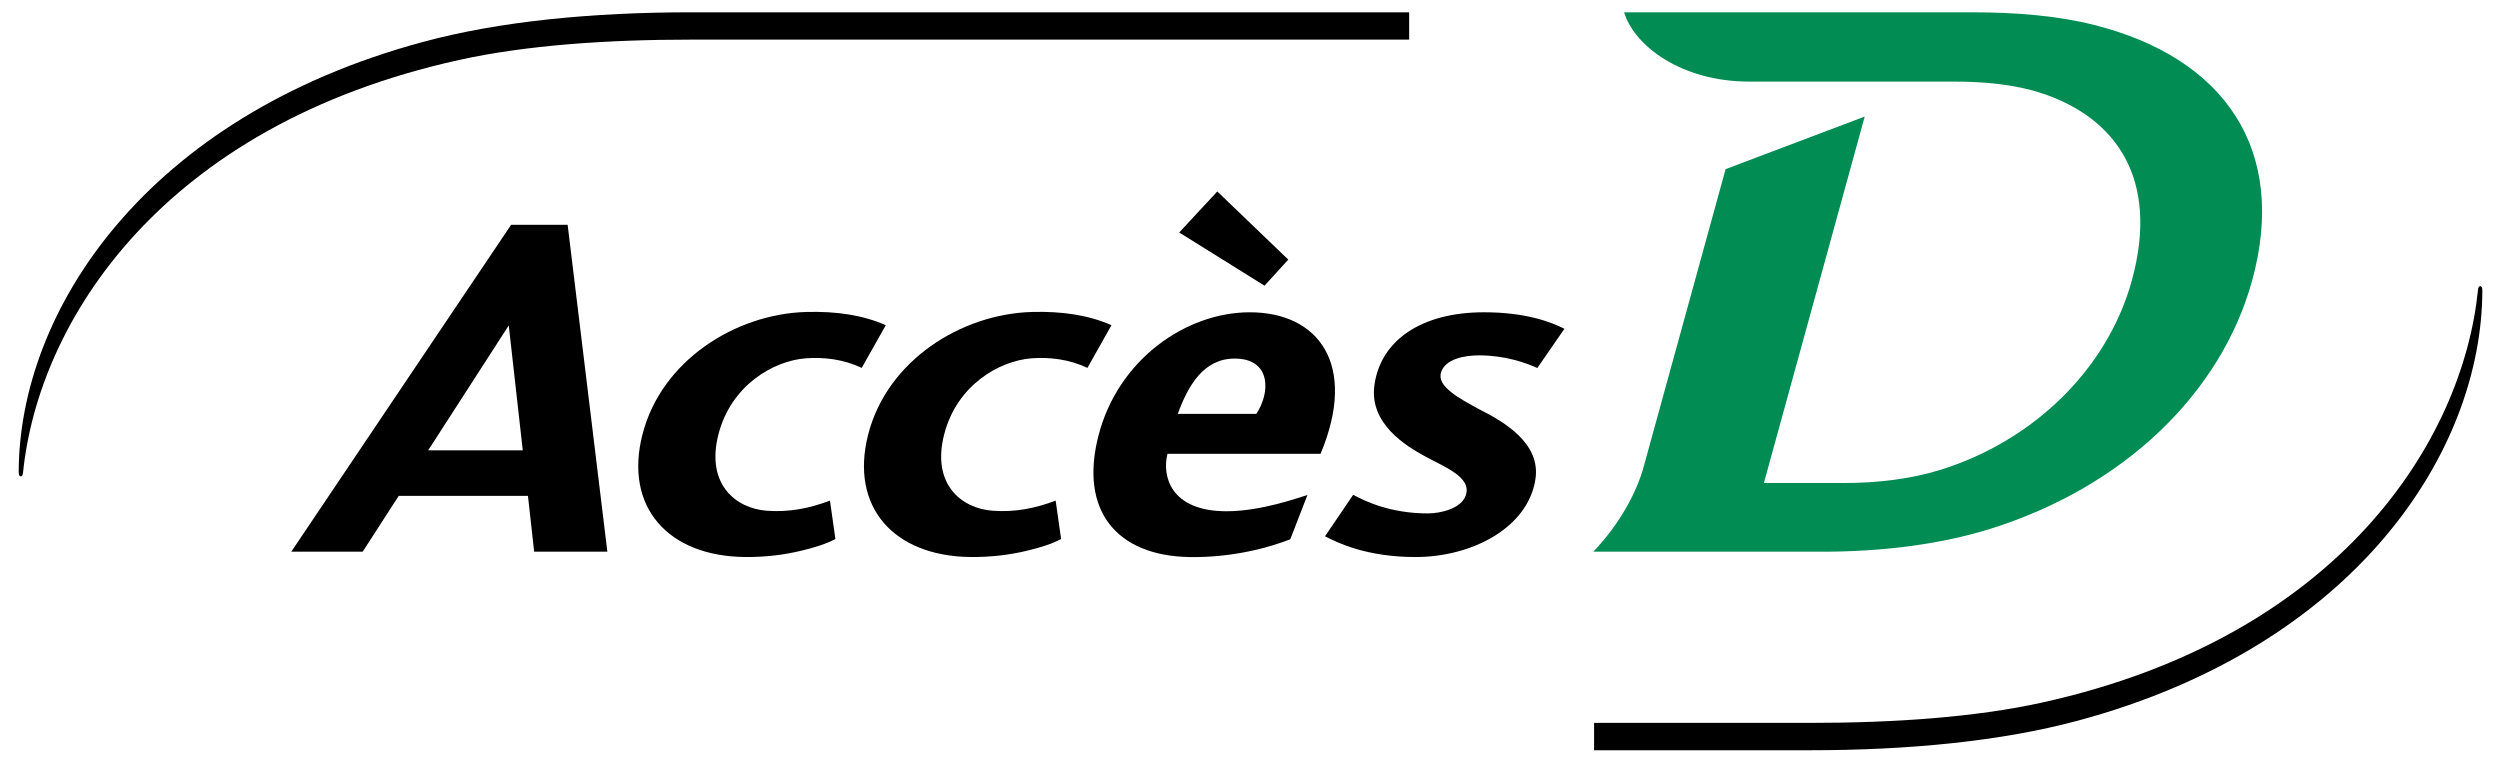
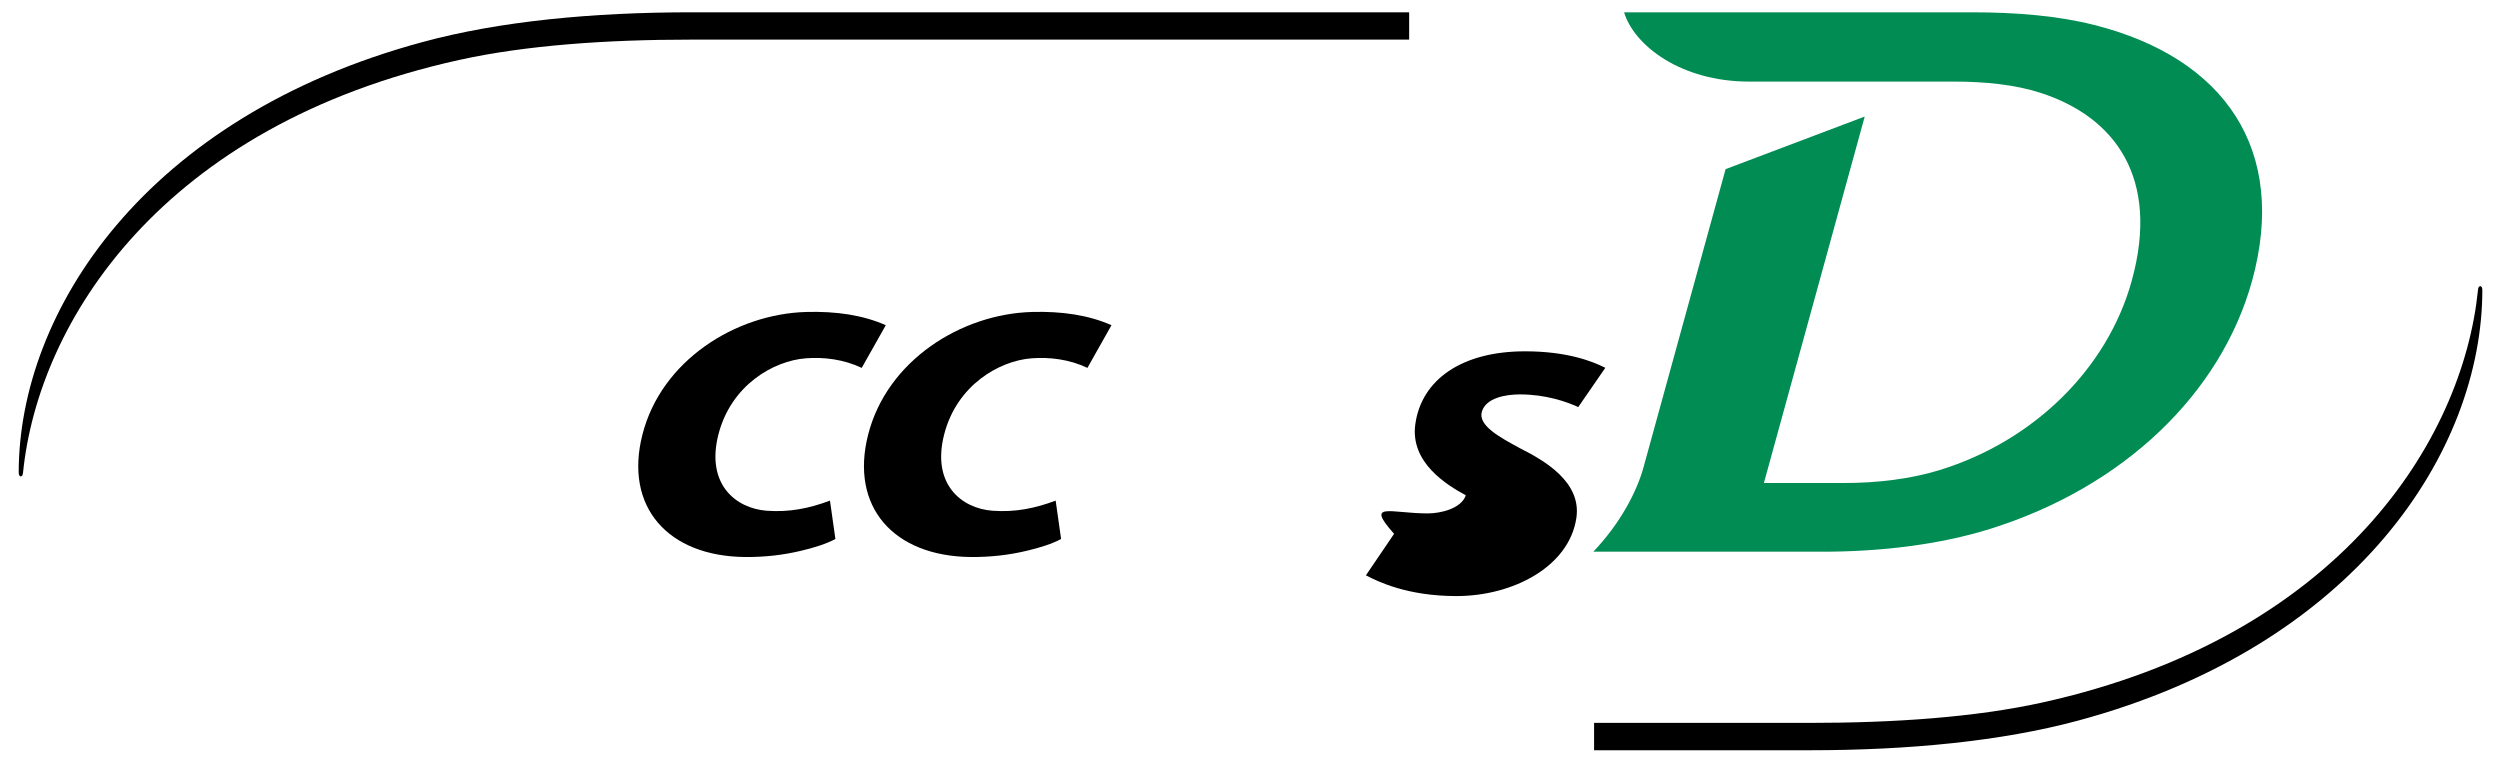
<svg xmlns="http://www.w3.org/2000/svg" version="1.1" x="0px" y="0px" width="203.263px" height="62.059px" viewBox="0 0 203.263 62.059" enable-background="new 0 0 203.263 62.059" xml:space="preserve">
  <g id="Calque_3" display="none">
</g>
  <g id="Icones">
    <g id="New_Symbol_28">
	</g>
    <g>
      <path fill="#008C53" d="M158.873,6.634c2.483,0,4.944,0.237,7.04,0.918c6.033,1.95,9.727,6.901,7.406,15.289    c-1.987,7.178-8.002,13.03-15.607,15.376c-2.389,0.739-5.135,1.053-7.708,1.053h-6.59l8.198-29.794l-11.311,4.276l-6.668,24.219    c-0.55,2.01-1.902,4.593-4.089,6.885h18.662c4.671,0,9.483-0.568,13.572-1.846c10.894-3.399,18.787-11.01,21.327-20.169    c2.931-10.637-2.197-18.129-12.839-20.812C167.36,1.294,164.003,1,160.336,1h-28.289c0.813,2.693,4.607,5.634,10.176,5.634    H158.873z" />
      <path d="M1.521,38.428c0-13.076,10.25-28.93,32.904-35.028C40.601,1.732,48.138,1,56.202,1h58.37v2.221h-58.37    c-6.878,0-13.436,0.457-18.853,1.65C13.127,10.212,3.112,26.17,1.873,38.428C1.854,38.838,1.521,38.832,1.521,38.428z" />
      <path d="M201.827,23.571c0,13.075-10.252,28.931-32.903,35.028c-6.179,1.662-13.712,2.4-21.777,2.4h-17.54v-2.224h17.54    c6.877,0,13.435-0.456,18.854-1.646c24.221-5.342,34.238-21.3,35.473-33.559C201.496,23.161,201.827,23.168,201.827,23.571z" />
-       <path d="M29.488,44.855h-5.806l17.875-26.578h4.595l3.229,26.578H43.43l-0.505-4.541H32.421L29.488,44.855z M41.365,26.459    l-6.553,10.157h7.692L41.365,26.459z" />
      <path d="M65.535,25.365c2.45-0.071,4.643,0.256,6.483,1.077l-1.956,3.47c-1.442-0.693-3.077-0.896-4.56-0.778    c-2.605,0.204-6.063,2.17-7.092,6.194c-1.037,4.074,1.447,6.012,3.928,6.197c1.86,0.137,3.473-0.197,5.143-0.822l0.442,3.116    c-0.688,0.385-1.744,0.717-2.805,0.965c-1.402,0.334-2.91,0.519-4.543,0.504c-6.268-0.059-9.845-4.071-8.34-9.96    C53.776,29.298,59.809,25.53,65.535,25.365z" />
      <path d="M83.889,25.365c2.446-0.071,4.639,0.256,6.479,1.077l-1.955,3.47c-1.443-0.693-3.077-0.896-4.558-0.778    c-2.605,0.204-6.062,2.17-7.091,6.194c-1.04,4.074,1.443,6.012,3.927,6.197c1.858,0.137,3.47-0.197,5.14-0.822l0.441,3.116    c-0.684,0.385-1.741,0.717-2.802,0.965c-1.401,0.334-2.91,0.519-4.543,0.504c-6.268-0.059-9.848-4.071-8.34-9.96    C72.13,29.298,78.159,25.53,83.889,25.365z" />
-       <path d="M99.721,41.568c2.77,0,5.75-1.067,6.582-1.325l-1.396,3.601c-1.69,0.669-4.705,1.51-8.215,1.447    c-5.89-0.104-8.953-3.764-7.383-9.861c1.58-6.187,7.112-10.039,12.306-10.039c5.579,0,8.797,4.237,5.753,11.507H94.923    C94.466,38.67,95.142,41.568,99.721,41.568z M98.973,15.567l5.771,5.541l-1.932,2.119l-6.937-4.325L98.973,15.567z M100.39,29.154    c-2.538,0-3.784,2.191-4.632,4.496h6.387C103.308,31.908,103.353,29.154,100.39,29.154z" />
-       <path d="M116.087,41.743c1.076,0,2.73-0.405,3.092-1.473c0.502-1.488-1.765-2.307-3.326-3.174    c-1.511-0.817-4.544-2.646-4.107-5.78c0.501-3.623,3.782-5.926,8.917-5.926c3.377,0,5.42,0.781,6.532,1.34l-2.202,3.193    c-0.932-0.428-2.621-1.03-4.746-1.03c-1.129,0-2.738,0.27-3.084,1.384c-0.354,1.132,1.428,2.088,3.097,2.996    c1.985,0.997,5.011,2.744,4.582,5.657c-0.583,3.978-5.166,6.36-9.75,6.36c-3.985,0-6.369-1.168-7.363-1.686l2.291-3.375    C110.981,40.748,113.025,41.743,116.087,41.743z" />
+       <path d="M116.087,41.743c1.076,0,2.73-0.405,3.092-1.473c-1.511-0.817-4.544-2.646-4.107-5.78c0.501-3.623,3.782-5.926,8.917-5.926c3.377,0,5.42,0.781,6.532,1.34l-2.202,3.193    c-0.932-0.428-2.621-1.03-4.746-1.03c-1.129,0-2.738,0.27-3.084,1.384c-0.354,1.132,1.428,2.088,3.097,2.996    c1.985,0.997,5.011,2.744,4.582,5.657c-0.583,3.978-5.166,6.36-9.75,6.36c-3.985,0-6.369-1.168-7.363-1.686l2.291-3.375    C110.981,40.748,113.025,41.743,116.087,41.743z" />
    </g>
  </g>
</svg>